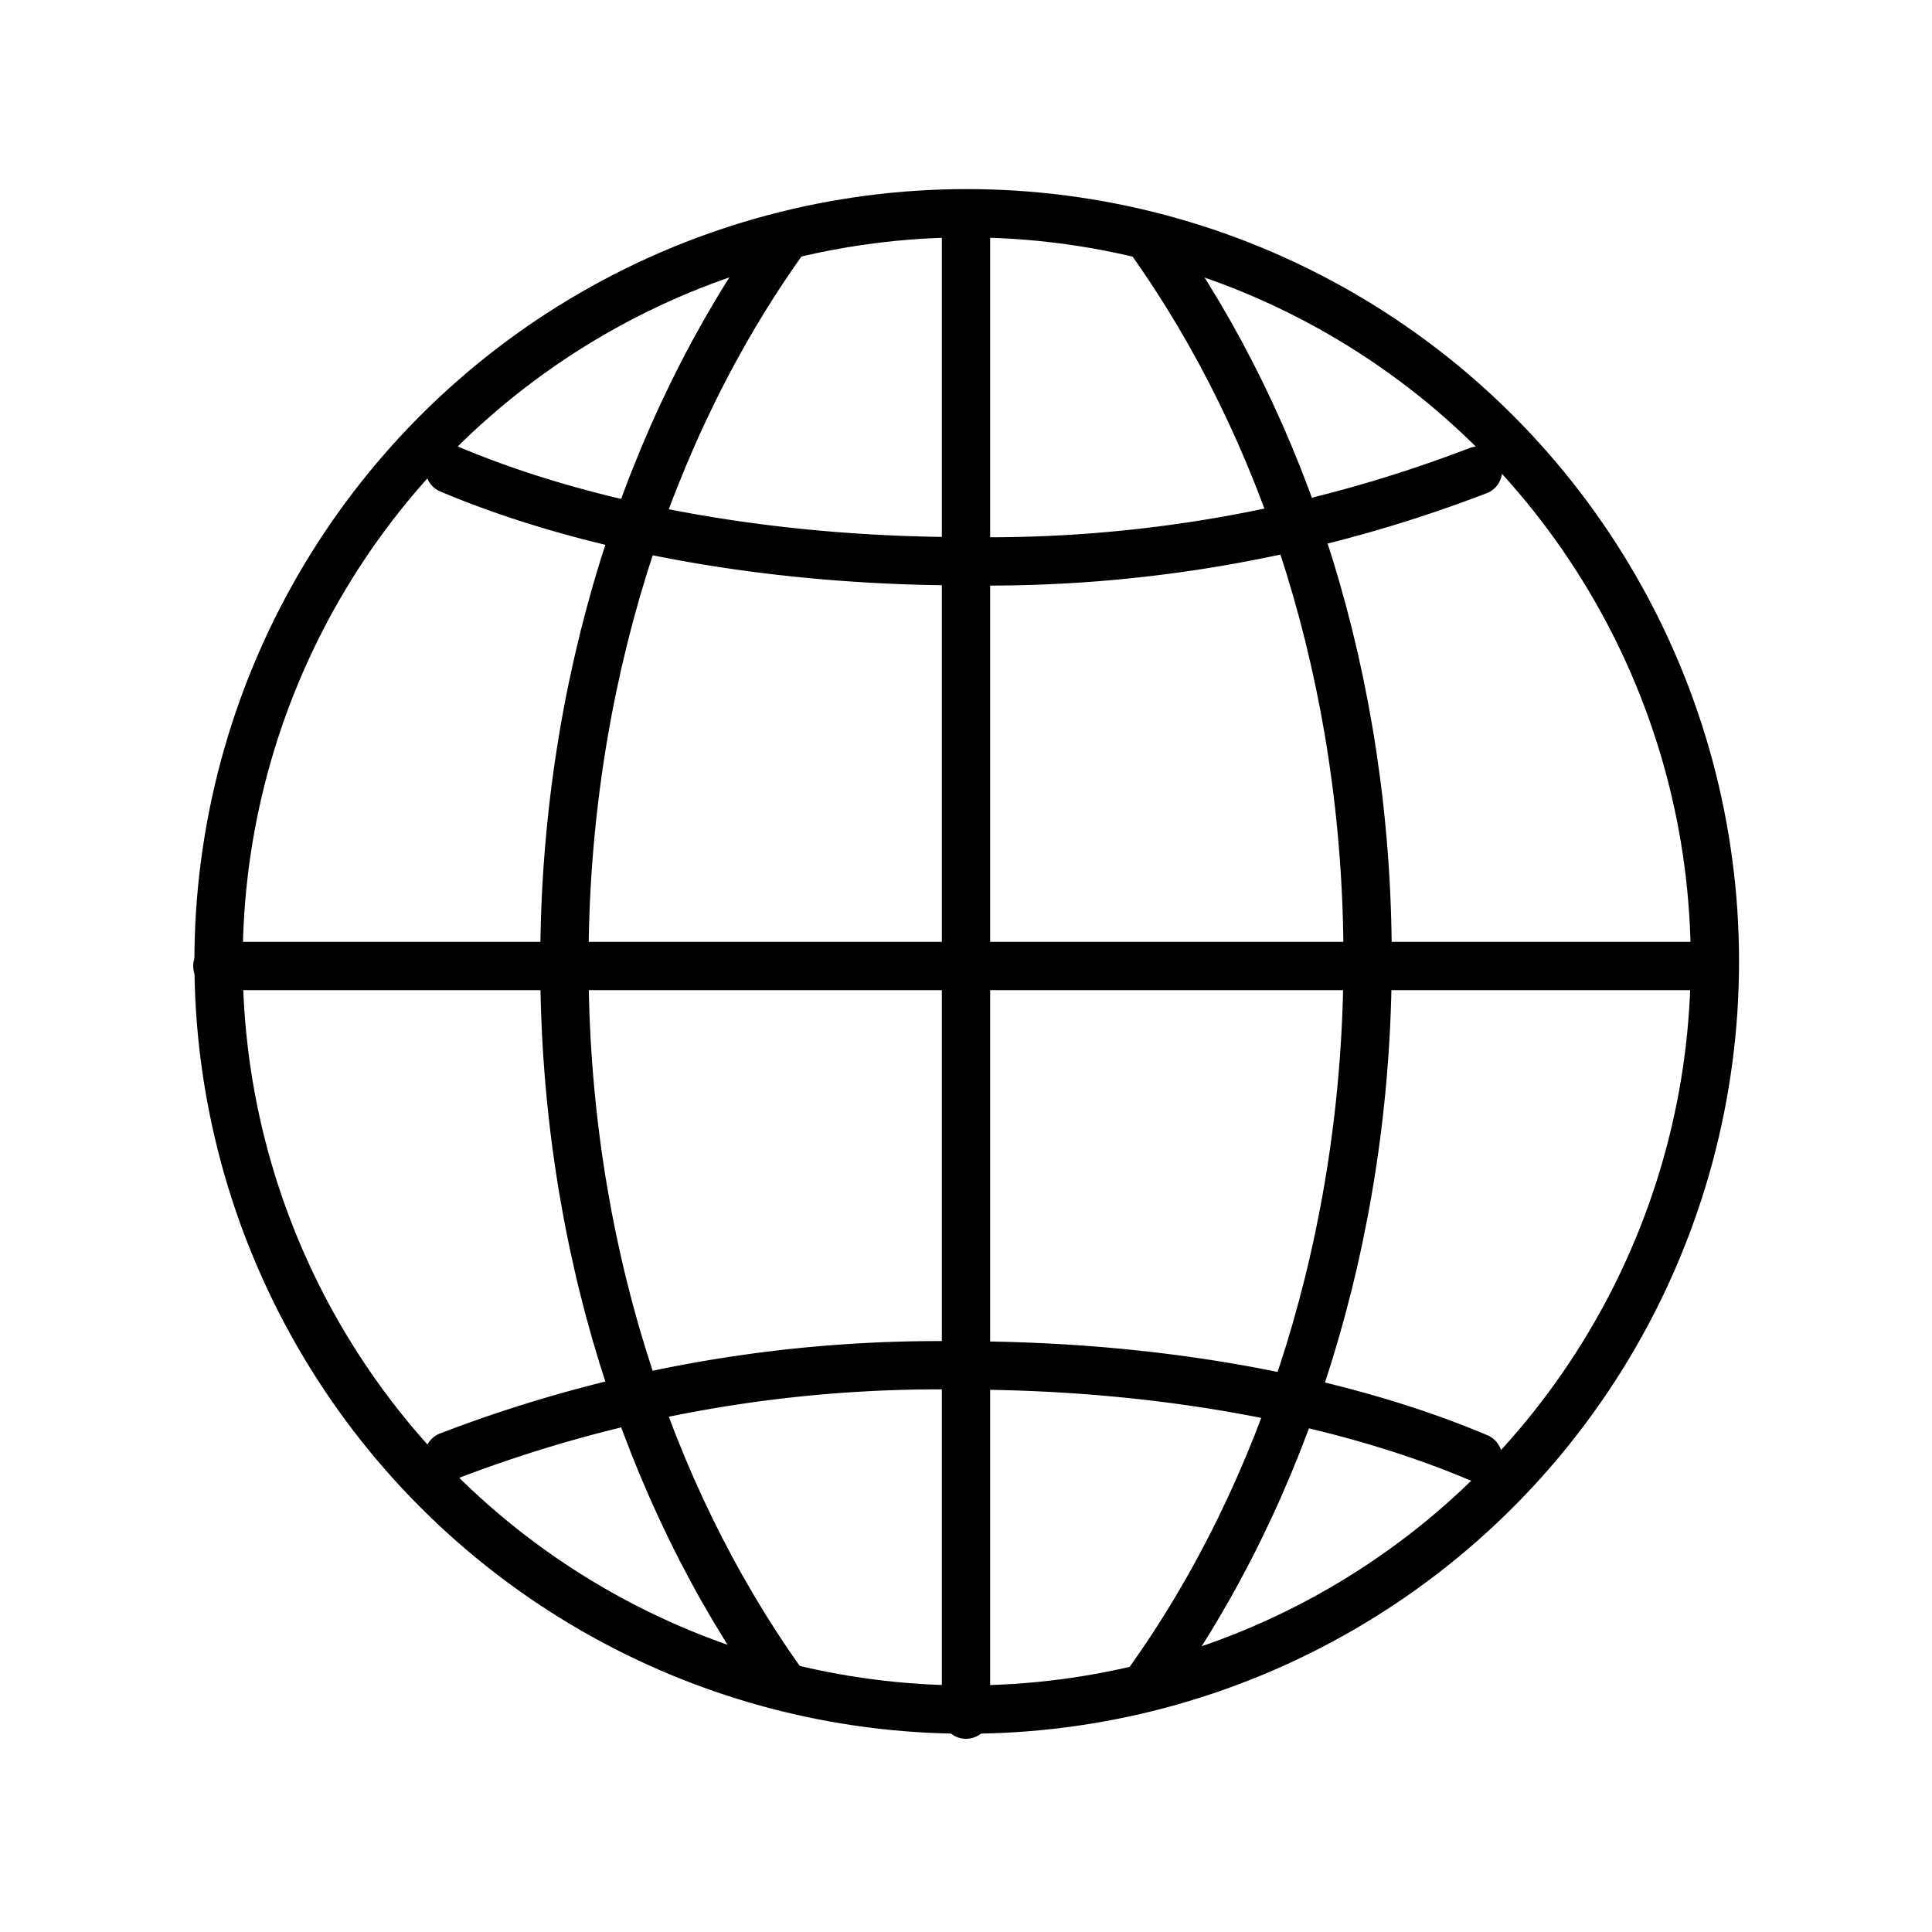
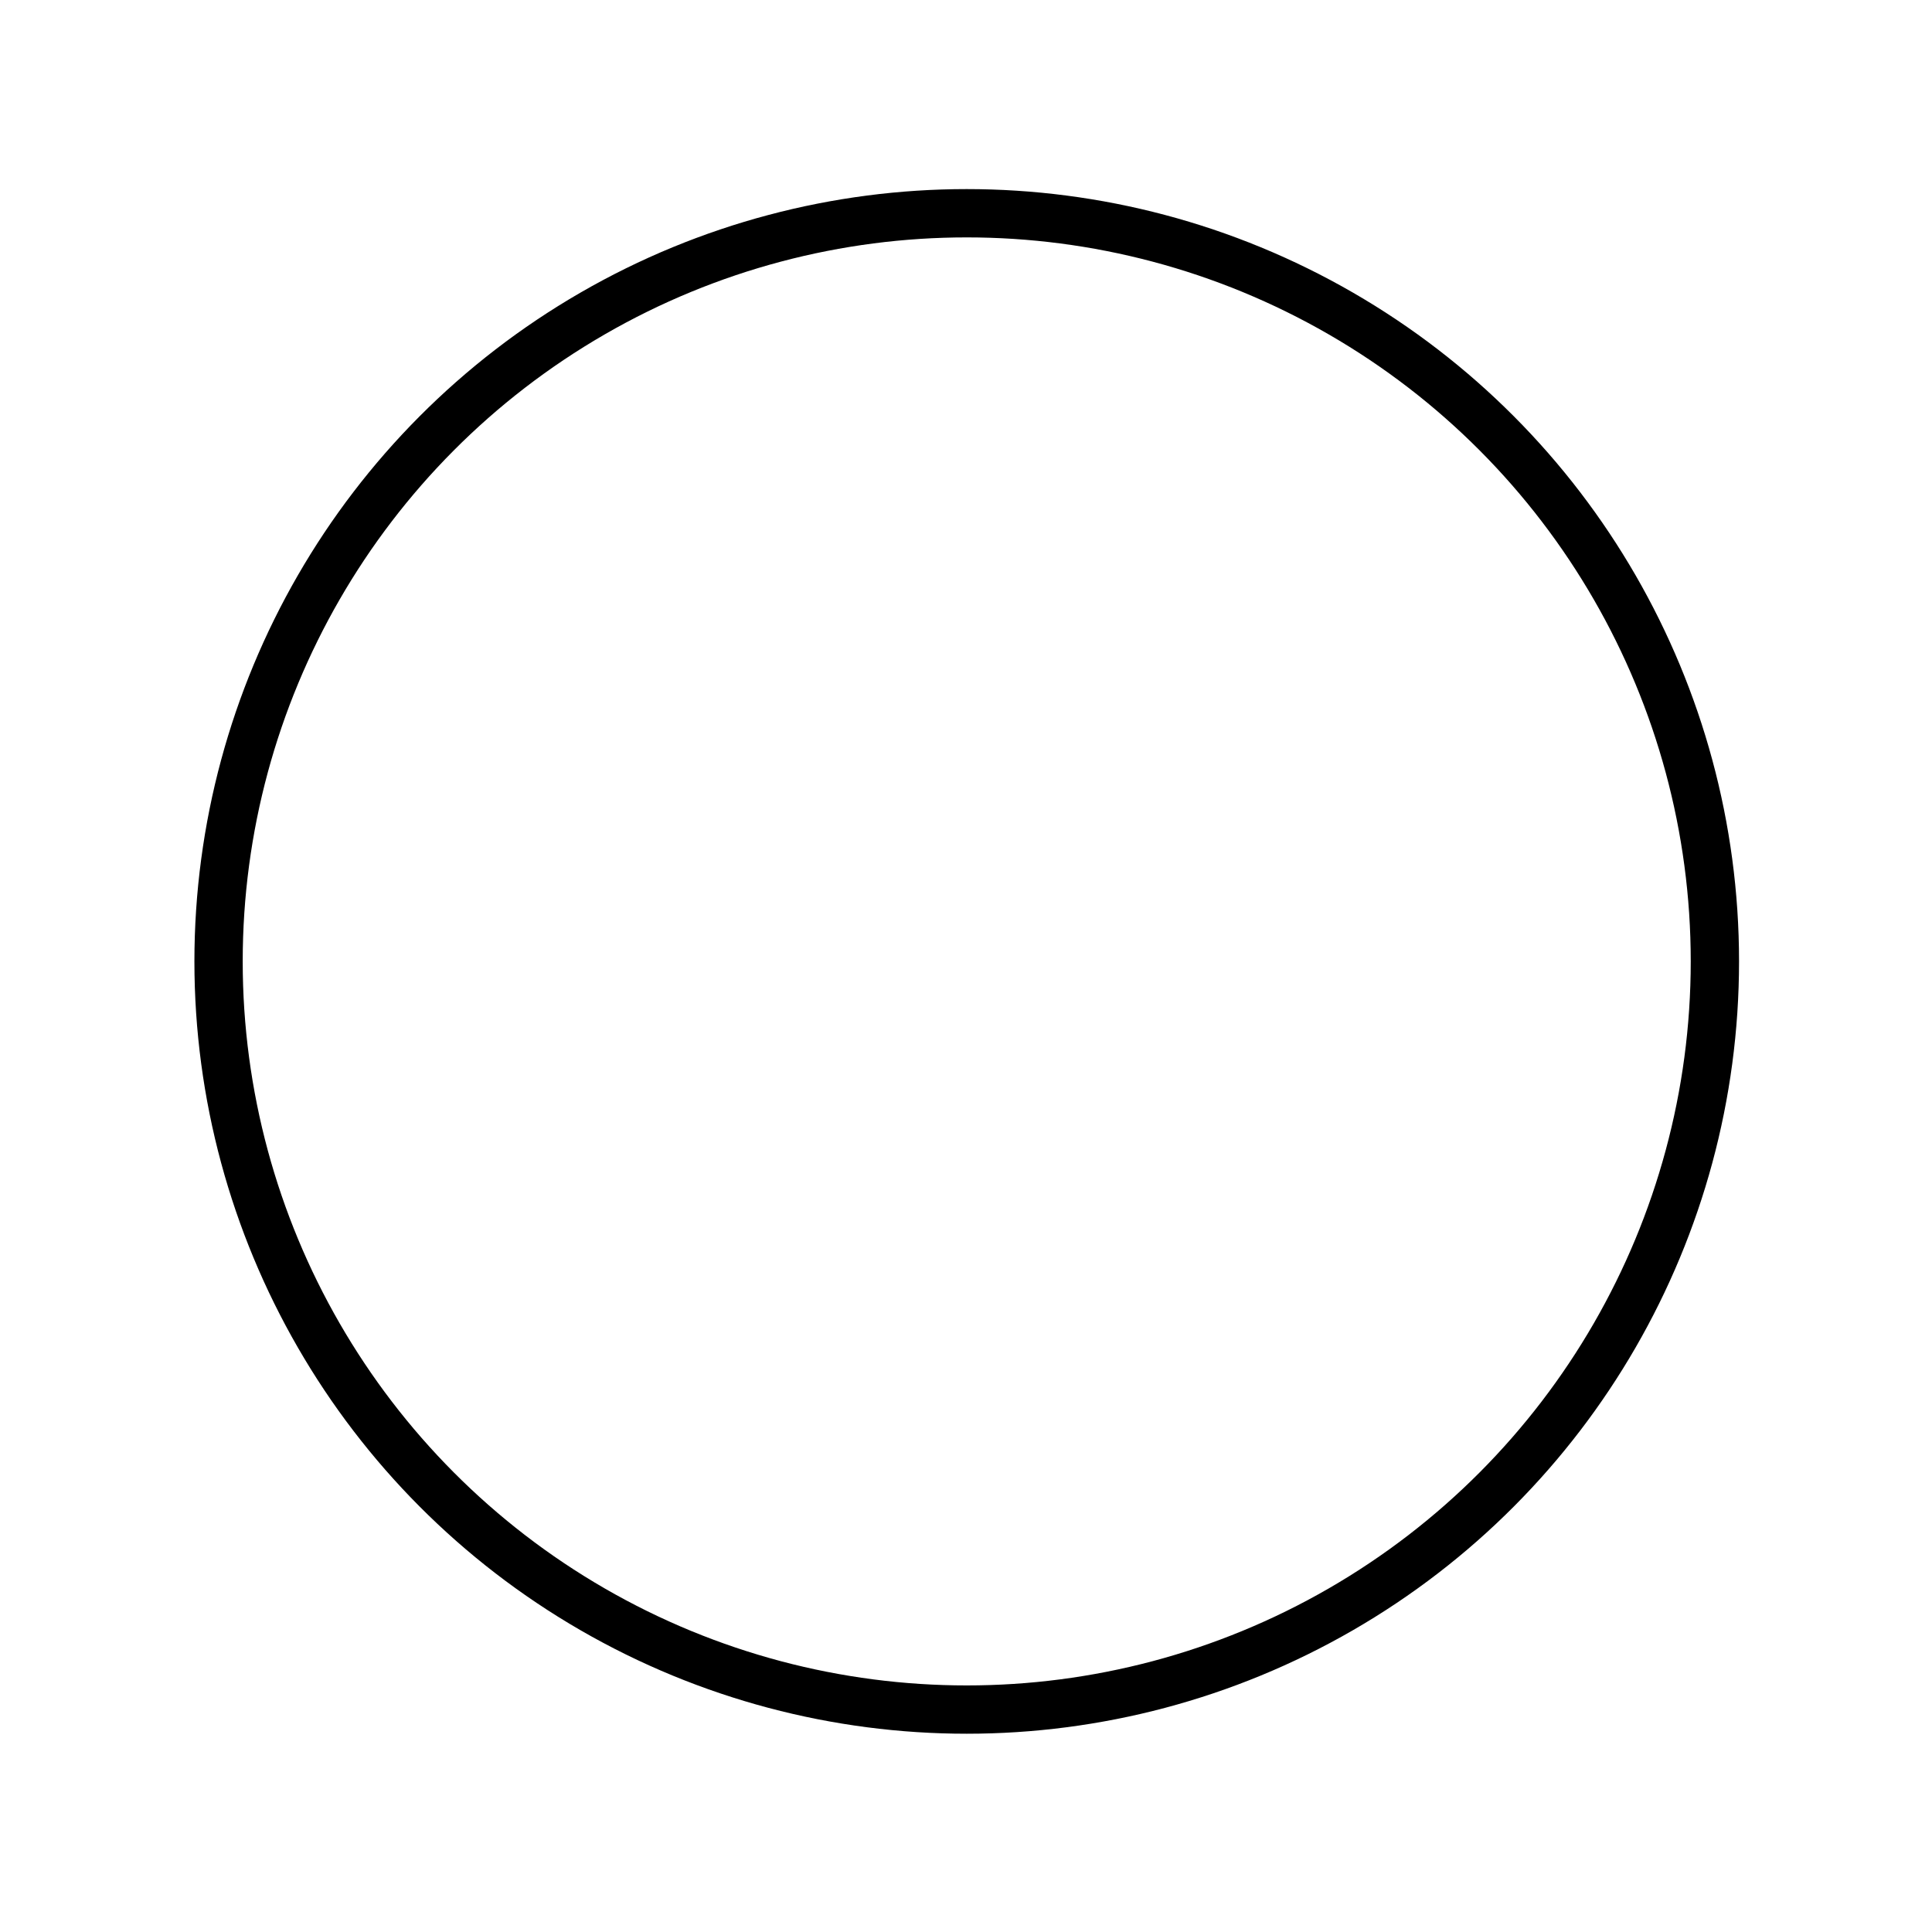
<svg xmlns="http://www.w3.org/2000/svg" data-name="Calque 1" width="80" height="80" viewBox="0 0 80 80">
  <title>directory</title>
  <g data-name="Nouveau symbole 17" fill="none" stroke="#000" stroke-width="2">
    <circle cx="40.03" cy="39.81" r="30.98" stroke-miterlimit="10" />
-     <path stroke-linecap="round" stroke-linejoin="round" d="M71 40H9M40 9v62M18.58 60.29a56.57 56.57 0 0 1 21.24-3.75c8.27 0 15.79 1.45 21.38 3.81M61.2 19.49A56.57 56.57 0 0 1 40 23.24c-8.27 0-15.79-1.45-21.38-3.81" />
-     <path d="M32.37 69.66c-5.57-7.81-9-18.27-9-29.77s3.46-22.13 9.11-30M47.63 9.93c5.57 7.81 9 18.27 9 29.77s-3.46 22.13-9.11 30" stroke-linecap="round" stroke-linejoin="round" />
  </g>
</svg>